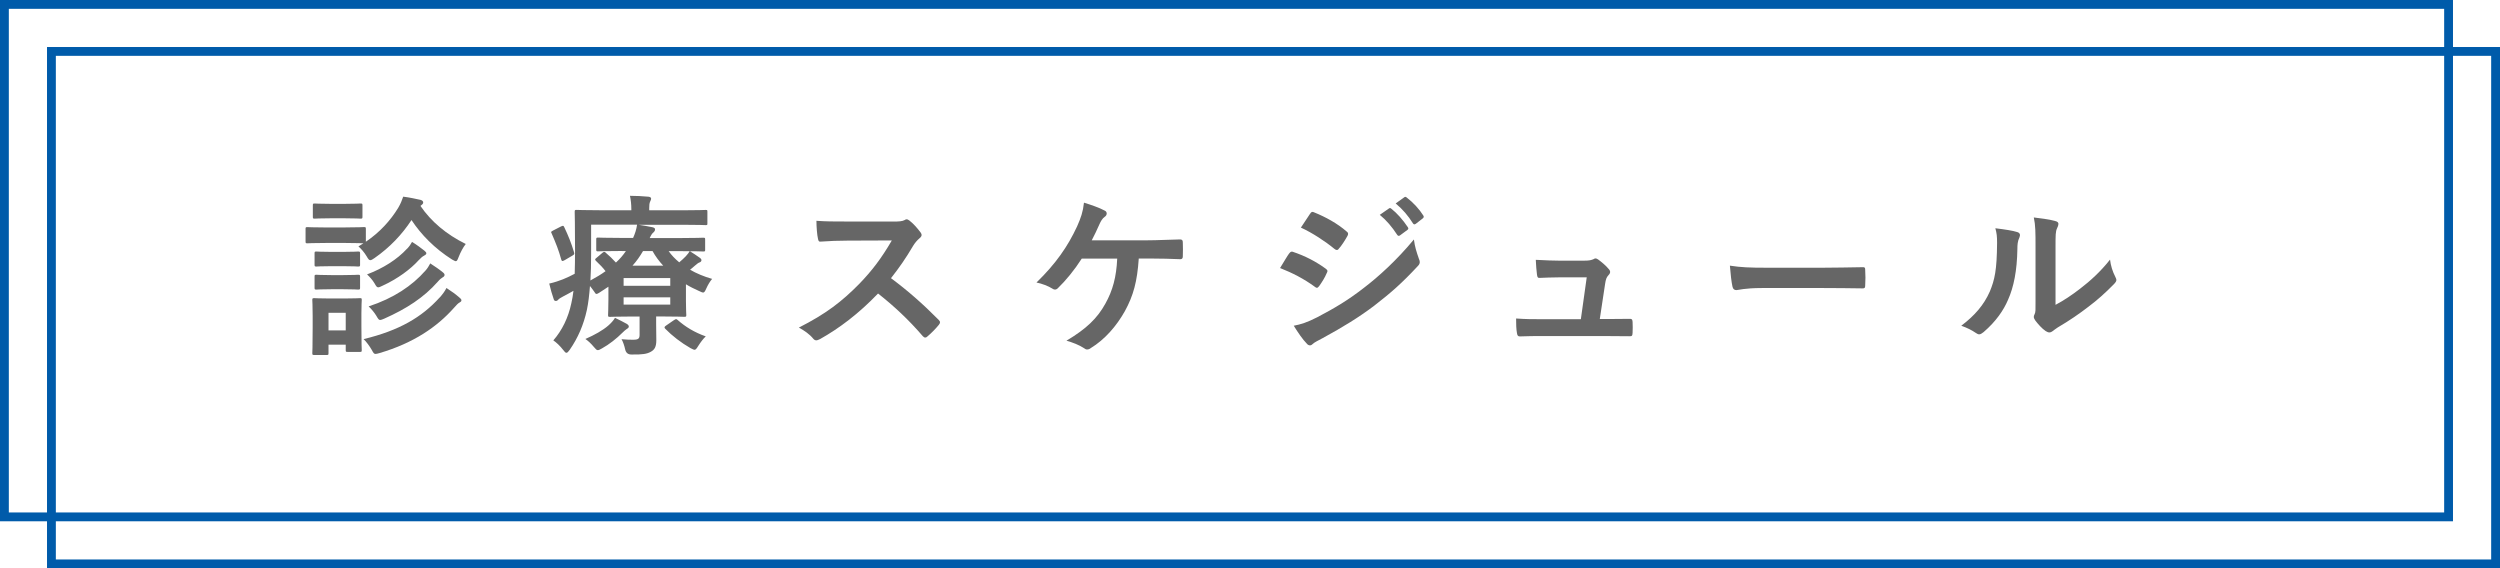
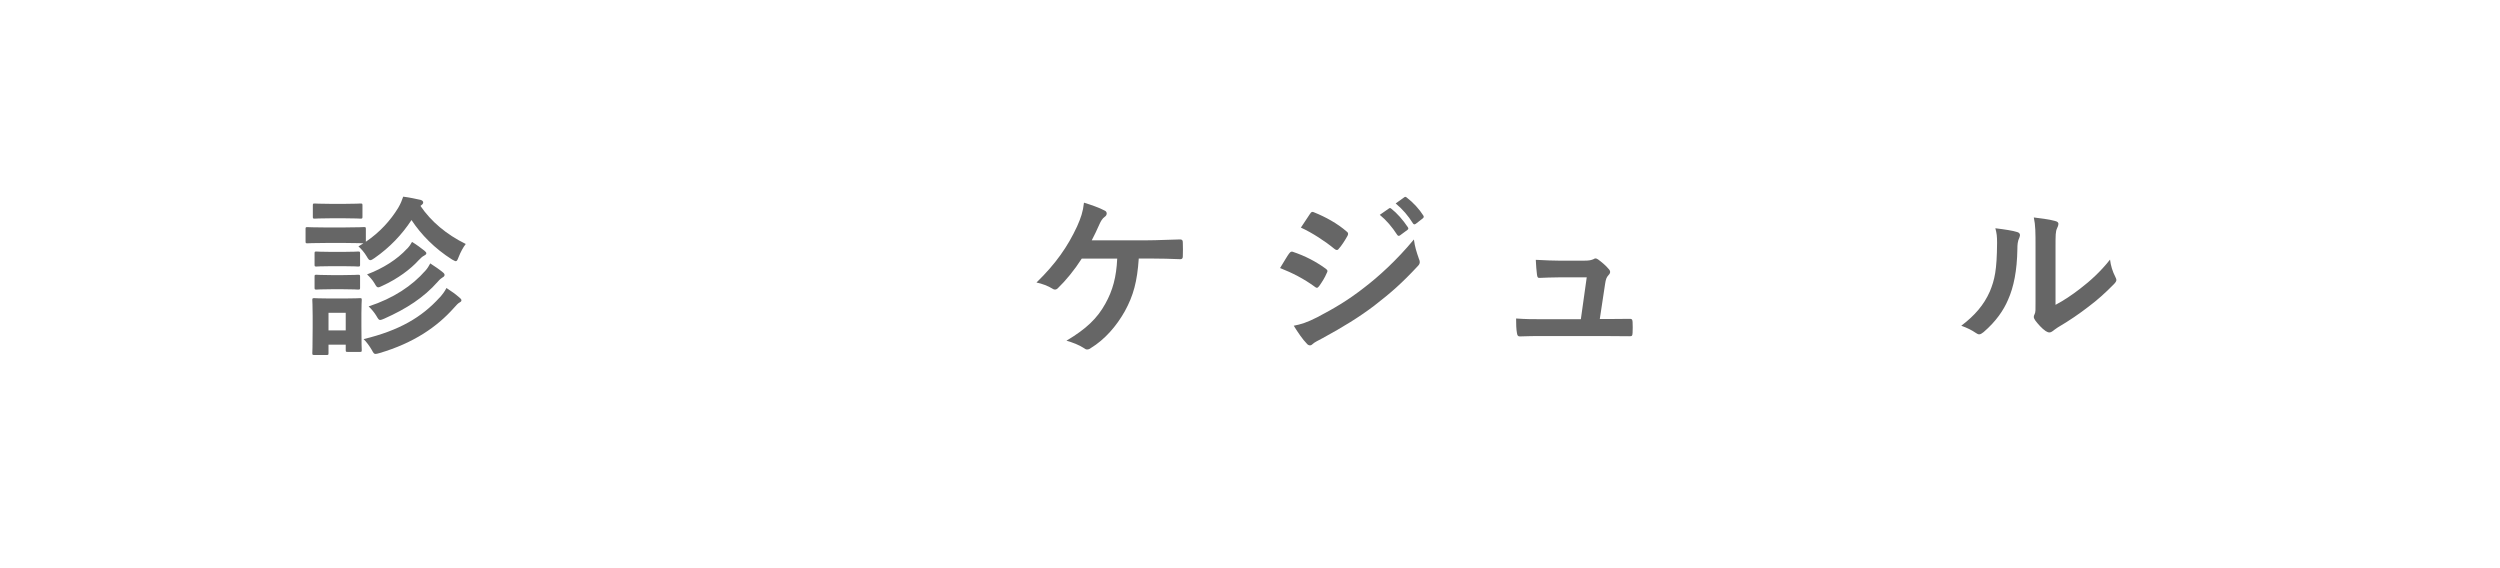
<svg xmlns="http://www.w3.org/2000/svg" id="_レイヤー_2" data-name="レイヤー 2" viewBox="0 0 566.34 128.74">
  <defs>
    <style>
      .cls-1 {
        fill: none;
        stroke: #005baa;
        stroke-miterlimit: 10;
        stroke-width: 2px;
      }

      .cls-2 {
        fill: #666;
        stroke-width: 0px;
      }
    </style>
  </defs>
  <g id="_レイヤー_2-2" data-name="レイヤー 2">
    <g>
      <g>
-         <rect class="cls-1" x="1" y="1" width="553.69" height="116.09" />
-         <rect class="cls-1" x="11.65" y="11.65" width="553.69" height="116.09" />
-       </g>
+         </g>
      <g>
        <path class="cls-2" d="M78.28,51.52c3,0,3.94-.08,4.17-.08.39,0,.43.04.43.43v2.89c3.12-2.11,5.58-4.8,7.33-7.68.55-.94.86-1.72,1.13-2.53,1.52.19,2.73.47,3.98.74.35.12.55.31.55.58,0,.2-.12.39-.39.58-.08.04-.16.12-.23.2,2.42,3.55,5.89,6.47,10.26,8.62-.58.74-1.17,1.83-1.6,2.93-.27.7-.39.97-.66.97-.16,0-.43-.16-.86-.39-3.94-2.5-6.98-5.62-9.17-8.93-2.15,3.28-4.91,6.2-8.39,8.62-.47.31-.7.47-.94.47-.27,0-.47-.23-.82-.86-.55-.94-1.29-1.75-1.87-2.26l1.13-.7c-.31,0-1.33-.08-4.06-.08h-4.45c-3,0-3.94.08-4.17.08-.39,0-.43-.04-.43-.47v-2.77c0-.39.04-.43.43-.43.23,0,1.17.08,4.17.08h4.45ZM81.87,73.67c0,4.52.08,5.38.08,5.62,0,.39-.04.43-.39.43h-2.81c-.39,0-.43-.04-.43-.43v-1.21h-3.9v1.91c0,.39-.04.43-.43.43h-2.77c-.43,0-.47-.04-.47-.43,0-.23.08-1.13.08-5.85v-2.5c0-2.46-.08-3.39-.08-3.67,0-.39.04-.43.47-.43.23,0,1.05.08,3.55.08h3.16c2.54,0,3.35-.08,3.63-.08.35,0,.39.04.39.43,0,.23-.08,1.17-.08,3v2.69ZM78.13,46.18c2.54,0,3.32-.08,3.51-.08.43,0,.47.04.47.43v2.57c0,.39-.04.43-.47.43-.19,0-.97-.08-3.51-.08h-3.28c-2.54,0-3.32.08-3.55.08-.39,0-.43-.04-.43-.43v-2.57c0-.39.04-.43.43-.43.23,0,1.01.08,3.55.08h3.28ZM77.78,57.06c2.38,0,3.08-.08,3.32-.08.43,0,.47.04.47.43v2.54c0,.39-.04.43-.47.43-.23,0-.94-.08-3.32-.08h-2.77c-2.38,0-3.08.08-3.32.08-.39,0-.43-.04-.43-.43v-2.54c0-.39.04-.43.43-.43.23,0,.94.08,3.32.08h2.77ZM77.78,62.32c2.38,0,3.08-.08,3.32-.08.43,0,.47.04.47.43v2.5c0,.39-.04.43-.47.43-.23,0-.94-.08-3.32-.08h-2.77c-2.38,0-3.08.08-3.32.08-.39,0-.43-.04-.43-.43v-2.5c0-.39.04-.43.43-.43.23,0,.94.08,3.32.08h2.77ZM74.42,70.86v3.98h3.9v-3.98h-3.9ZM99.62,67.39c.62-.7,1.13-1.37,1.52-2.15,1.09.7,2.11,1.44,2.92,2.15.31.27.47.39.47.66,0,.23-.23.39-.47.51-.31.16-.66.55-1.25,1.21-3.78,4.25-9.05,7.92-16.85,10.22-.43.12-.7.19-.9.19-.35,0-.47-.23-.86-.94-.47-.82-1.21-1.83-1.83-2.42,8.07-1.95,13.18-4.95,17.24-9.44ZM92.21,56.36c.55-.58.86-1.05,1.13-1.56.97.58,2.22,1.52,2.81,1.99.31.27.43.39.43.62,0,.2-.27.39-.51.51-.35.16-.78.55-1.29,1.09-1.72,1.91-4.64,4.13-8.15,5.73-.47.23-.74.35-.94.35-.31,0-.47-.23-.82-.86-.47-.82-1.25-1.64-1.72-2.07,3.63-1.37,6.83-3.39,9.05-5.81ZM96.38,61.31c.51-.58.74-1.01,1.09-1.64,1.01.66,2.11,1.4,2.81,1.99.31.23.43.43.43.62,0,.27-.2.43-.47.58-.27.16-.62.43-1.05.94-3.2,3.63-7.14,6.16-12.13,8.38-.47.2-.74.31-.94.31-.31,0-.47-.27-.86-.94-.43-.74-1.17-1.6-1.75-2.14,5.62-1.83,9.87-4.68,12.87-8.11Z" />
-         <path class="cls-2" d="M151.45,56.86c.66.94,1.48,1.79,2.42,2.57.58-.47,1.05-.94,1.48-1.37.43-.47.7-.82.9-1.17.66.39,1.64,1.05,2.3,1.52.31.23.35.39.35.55,0,.2-.16.39-.39.47-.35.12-.62.35-1.17.82l-1.01.86c1.44.82,3.08,1.52,4.99,2.07-.47.55-.94,1.33-1.29,2.11-.31.7-.47.98-.74.98-.19,0-.47-.12-.94-.35-1.05-.47-2.07-.97-2.96-1.52v3.78c0,1.99.08,2.92.08,3.16,0,.39-.04.43-.47.43-.23,0-1.87-.08-5.11-.08h-1.25v1.68c0,1.44.04,2.46.04,3.71,0,1.48-.39,2.18-1.33,2.65-.78.43-1.79.62-4.25.58q-1.21.04-1.48-1.17c-.16-.74-.47-1.72-.82-2.3,1.25.12,1.91.12,2.69.12,1.17,0,1.4-.31,1.4-1.13v-4.13h-1.6c-3.2,0-4.88.08-5.11.08-.39,0-.43-.04-.43-.43,0-.23.08-1.37.08-3.59v-2.81l-2.03,1.33c-.31.19-.51.31-.66.31-.2,0-.31-.16-.55-.55-.35-.51-.66-.9-.94-1.25-.16,2.03-.35,3.78-.7,5.42-.74,3.39-2.03,6.36-3.9,9.05-.31.43-.51.66-.74.66-.2,0-.39-.2-.74-.66-.66-.86-1.56-1.72-2.22-2.15,1.95-2.22,3.39-5.11,4.09-8.46.2-.86.35-1.79.47-2.77-.74.43-1.48.82-2.22,1.21-.58.31-1.05.58-1.21.78-.2.23-.35.31-.58.31s-.39-.12-.47-.43c-.35-.97-.7-2.22-1.01-3.51,1.25-.27,2.3-.66,3.12-.97.98-.39,1.83-.82,2.65-1.25.04-1.52.08-3.2.08-5.15,0-5.97-.08-8.62-.08-8.85,0-.43.04-.47.43-.47.23,0,1.6.08,5.38.08h7.02v-.27c0-1.09-.12-2.07-.31-3,1.48,0,2.77.08,4.17.2.39.04.62.19.62.43s-.12.43-.23.7c-.16.35-.2.82-.2,1.52v.43h7.49c3.78,0,5.07-.08,5.3-.08.39,0,.39.04.39.47v2.54c0,.39,0,.43-.39.43-.23,0-1.52-.08-5.3-.08h-9.91c1.05.16,2.18.35,3.12.55.39.08.62.23.62.47,0,.27-.08.43-.35.7-.31.23-.55.62-.86,1.29h6.75c3.82,0,5.15-.08,5.38-.08.39,0,.43.04.43.43v2.3c0,.35-.04.39-.43.39-.23,0-1.56-.08-5.38-.08h-2.5ZM127.04,51.33c.51-.27.62-.23.78.12.94,1.99,1.56,3.51,2.22,5.69.12.39.08.51-.39.78l-1.72,1.01c-.23.12-.39.2-.51.2s-.19-.08-.27-.31c-.58-2.15-1.25-3.78-2.18-5.93-.19-.35-.19-.39.31-.66l1.75-.9ZM141.98,73.36c.31.2.47.39.47.62s-.19.39-.51.58c-.27.16-.66.55-.86.74-1.4,1.4-3.08,2.73-4.72,3.63-.47.27-.7.39-.94.39-.27,0-.47-.23-.94-.78-.58-.7-1.25-1.33-1.87-1.75,2.07-.9,3.94-1.95,5.19-3.04.58-.51,1.17-1.13,1.52-1.75.94.47,1.99.97,2.65,1.36ZM140.88,56.86c-3.82,0-5.15.08-5.38.08-.39,0-.43-.04-.43-.39v-2.3c0-.39.04-.43.43-.43.23,0,1.56.08,5.38.08h2.54c.47-1.05.74-1.91.9-3h-10.41v6.67c0,2.22-.04,4.21-.16,5.97,1.29-.7,2.46-1.4,3.43-2.11-.62-.82-1.33-1.52-2.18-2.34-.31-.31-.19-.43.16-.7l1.33-1.13c.2-.16.31-.2.39-.2.12,0,.23.04.35.2.78.66,1.6,1.44,2.3,2.22.9-.82,1.64-1.68,2.26-2.61h-.9ZM141.27,62.99v1.75h10.57v-1.75h-10.57ZM151.84,67.36h-10.57v1.64h10.57v-1.64ZM150.24,60.18c-.94-1.01-1.75-2.11-2.42-3.31h-2.15c-.7,1.21-1.44,2.26-2.38,3.31h6.94ZM152.66,72.54c.43-.27.51-.35.82-.08,1.75,1.56,3.86,2.85,6.4,3.74-.55.51-1.17,1.33-1.68,2.14-.39.62-.58.9-.86.9-.19,0-.47-.16-.94-.39-2.11-1.21-4.13-2.77-5.69-4.37-.27-.27-.23-.47.2-.74l1.75-1.21Z" />
-         <path class="cls-2" d="M202.27,50.19c1.4,0,2.11-.04,2.69-.35.16-.12.27-.16.43-.16.23,0,.43.16.66.31.9.7,1.79,1.72,2.54,2.73.12.2.19.35.19.51,0,.23-.16.51-.51.78-.51.43-1.01,1.01-1.44,1.72-1.6,2.73-3.12,4.91-4.99,7.29,3.74,2.77,7.21,5.81,10.8,9.44.2.19.31.39.31.55s-.08.35-.27.58c-.74.9-1.64,1.83-2.61,2.65-.16.16-.31.23-.47.23-.2,0-.35-.12-.55-.31-3.28-3.82-6.63-6.9-10.14-9.67-4.41,4.6-8.85,7.92-13.1,10.3-.35.16-.62.31-.9.31-.23,0-.47-.12-.66-.35-.86-1.05-1.99-1.83-3.28-2.54,6.08-3.08,9.71-5.85,13.73-9.95,2.81-2.92,4.95-5.69,7.33-9.79l-10.06.04c-2.03,0-4.06.08-6.16.23-.31.04-.43-.23-.51-.66-.2-.82-.35-2.69-.35-4.06,2.11.16,4.06.16,6.59.16h10.73Z" />
        <path class="cls-2" d="M257.97,58.58c-.35,5.19-1.21,8.39-3.16,11.93-1.91,3.39-4.52,6.4-7.72,8.35-.23.2-.55.31-.82.31-.23,0-.43-.08-.66-.27-1.17-.78-2.65-1.33-4.02-1.72,4.52-2.69,6.98-5.07,8.81-8.38,1.68-3,2.5-6.05,2.69-10.22h-8.03c-1.64,2.57-3.63,4.99-5.42,6.71-.19.2-.43.31-.66.31-.19,0-.39-.08-.55-.2-.97-.62-2.46-1.17-3.63-1.4,4.37-4.25,7.06-8.11,9.2-12.71.86-1.95,1.33-3.28,1.56-5.38,1.52.47,3.47,1.13,4.68,1.79.31.12.47.39.47.66s-.16.58-.43.74c-.55.35-.94,1.09-1.17,1.6-.58,1.36-1.29,2.77-1.79,3.74h12.52c2.42,0,5.03-.16,7.49-.2.47,0,.62.2.62.7.04,1.05.04,2.11,0,3.16,0,.39-.16.62-.55.62-1.6-.08-4.76-.16-7.14-.16h-2.3Z" />
        <path class="cls-2" d="M292.06,57.41c.2-.27.39-.47.74-.39,2.92.97,5.27,2.22,7.49,3.82.27.2.43.35.43.58,0,.12-.08.27-.16.43-.43,1.05-1.09,2.07-1.72,2.96-.19.23-.35.39-.51.39s-.27-.08-.47-.23c-2.5-1.83-5.03-3.12-7.88-4.25.97-1.56,1.6-2.69,2.07-3.32ZM298.38,71.88c3.71-1.95,6.9-3.78,10.69-6.75,3.12-2.38,7.29-6.12,11.23-10.88.23,1.72.55,2.69,1.13,4.37.12.27.2.51.2.74,0,.31-.12.58-.43.9-3.63,3.9-6.08,6.05-9.91,9.01-3.39,2.57-7.02,4.8-11.66,7.33-.94.51-1.87.94-2.26,1.33-.23.23-.43.31-.62.31-.27,0-.55-.16-.78-.47-.82-.82-1.87-2.34-2.89-3.98,1.64-.31,3-.74,5.3-1.91ZM296.78,48.44c.27-.47.51-.55.97-.31,2.5,1.01,5.19,2.46,7.33,4.33.23.16.31.35.31.51s-.04.31-.16.51c-.55.98-1.33,2.22-1.99,2.92-.12.2-.27.23-.39.23-.2,0-.39-.12-.58-.27-2.03-1.68-5.07-3.67-7.57-4.8.66-1.01,1.4-2.11,2.07-3.12ZM314.64,47.23c.2-.16.35-.12.58.08,1.21.94,2.61,2.5,3.71,4.17.16.23.16.43-.12.62l-1.64,1.21c-.27.2-.47.16-.66-.12-1.17-1.79-2.42-3.28-3.94-4.52l2.07-1.44ZM318.11,44.69c.23-.16.35-.12.59.08,1.44,1.09,2.85,2.65,3.71,4.02.16.23.19.47-.12.7l-1.56,1.21c-.31.23-.51.12-.66-.12-1.05-1.68-2.3-3.16-3.9-4.49l1.95-1.4Z" />
        <path class="cls-2" d="M364.22,72.27c1.56,0,3.28-.04,4.76-.04.66-.04.82.08.86.7.04.74.04,1.72,0,2.46s-.16.78-.74.78c-1.75,0-3.63-.04-5.42-.04h-14.35c-1.6,0-3.12,0-5.03.08-.43,0-.58-.2-.66-.78-.16-.82-.19-2.07-.19-3.28,2.22.16,3.67.16,5.62.16h9.05l1.33-9.48h-6.28c-1.52,0-3.28.08-4.29.12-.47.04-.62-.08-.7-.74-.12-.82-.2-2.07-.27-3.35,2.61.12,3.78.19,5.42.19h5.38c1.4,0,1.75-.12,2.3-.35.16-.12.31-.16.43-.16.19,0,.39.12.58.23.7.51,1.75,1.36,2.38,2.14.23.23.35.47.35.7s-.12.47-.35.7c-.51.55-.62.97-.78,1.95l-1.21,8h1.83Z" />
-         <path class="cls-2" d="M399.09,65.25c-3.86,0-5.34.47-5.73.47-.47,0-.78-.23-.9-.82-.2-.9-.43-2.73-.58-4.72,2.54.39,4.48.47,8.42.47h12.56c2.96,0,5.97-.08,8.97-.12.58-.04.7.08.7.55.08,1.17.08,2.5,0,3.67,0,.47-.16.62-.7.58-2.93-.04-5.81-.08-8.7-.08h-14.04Z" />
        <path class="cls-2" d="M456.97,52.57c.66.19.74.66.51,1.21-.43.86-.47,1.72-.47,2.65-.08,4.88-.82,8.58-2.11,11.47-1.01,2.38-2.73,4.91-5.54,7.33-.39.31-.7.51-1.01.51-.23,0-.47-.12-.74-.31-.97-.66-1.91-1.13-3.31-1.64,3.04-2.3,5.11-4.68,6.47-7.76,1.09-2.65,1.6-4.8,1.64-11.04,0-1.48-.08-2.11-.39-3.28,2.22.27,4.02.55,4.95.86ZM465.63,69.07c1.91-1.01,3.71-2.22,5.54-3.63,2.34-1.79,4.64-3.86,6.83-6.63.16,1.36.55,2.65,1.21,3.94.12.27.23.47.23.66,0,.27-.16.55-.58.98-1.95,1.99-3.74,3.59-5.77,5.11-2.03,1.56-4.21,3.08-6.94,4.68-.7.47-.78.55-1.13.82-.23.19-.51.31-.78.31-.23,0-.51-.12-.82-.31-.86-.58-1.75-1.6-2.34-2.38-.23-.35-.35-.58-.35-.82,0-.2.04-.35.16-.58.27-.51.23-.98.23-2.96v-12.21c0-3.39,0-4.99-.39-6.79,1.56.2,3.71.47,4.88.82.51.12.7.35.7.66,0,.23-.12.58-.31.97-.35.74-.35,1.52-.35,4.33v13.03Z" />
      </g>
    </g>
  </g>
</svg>